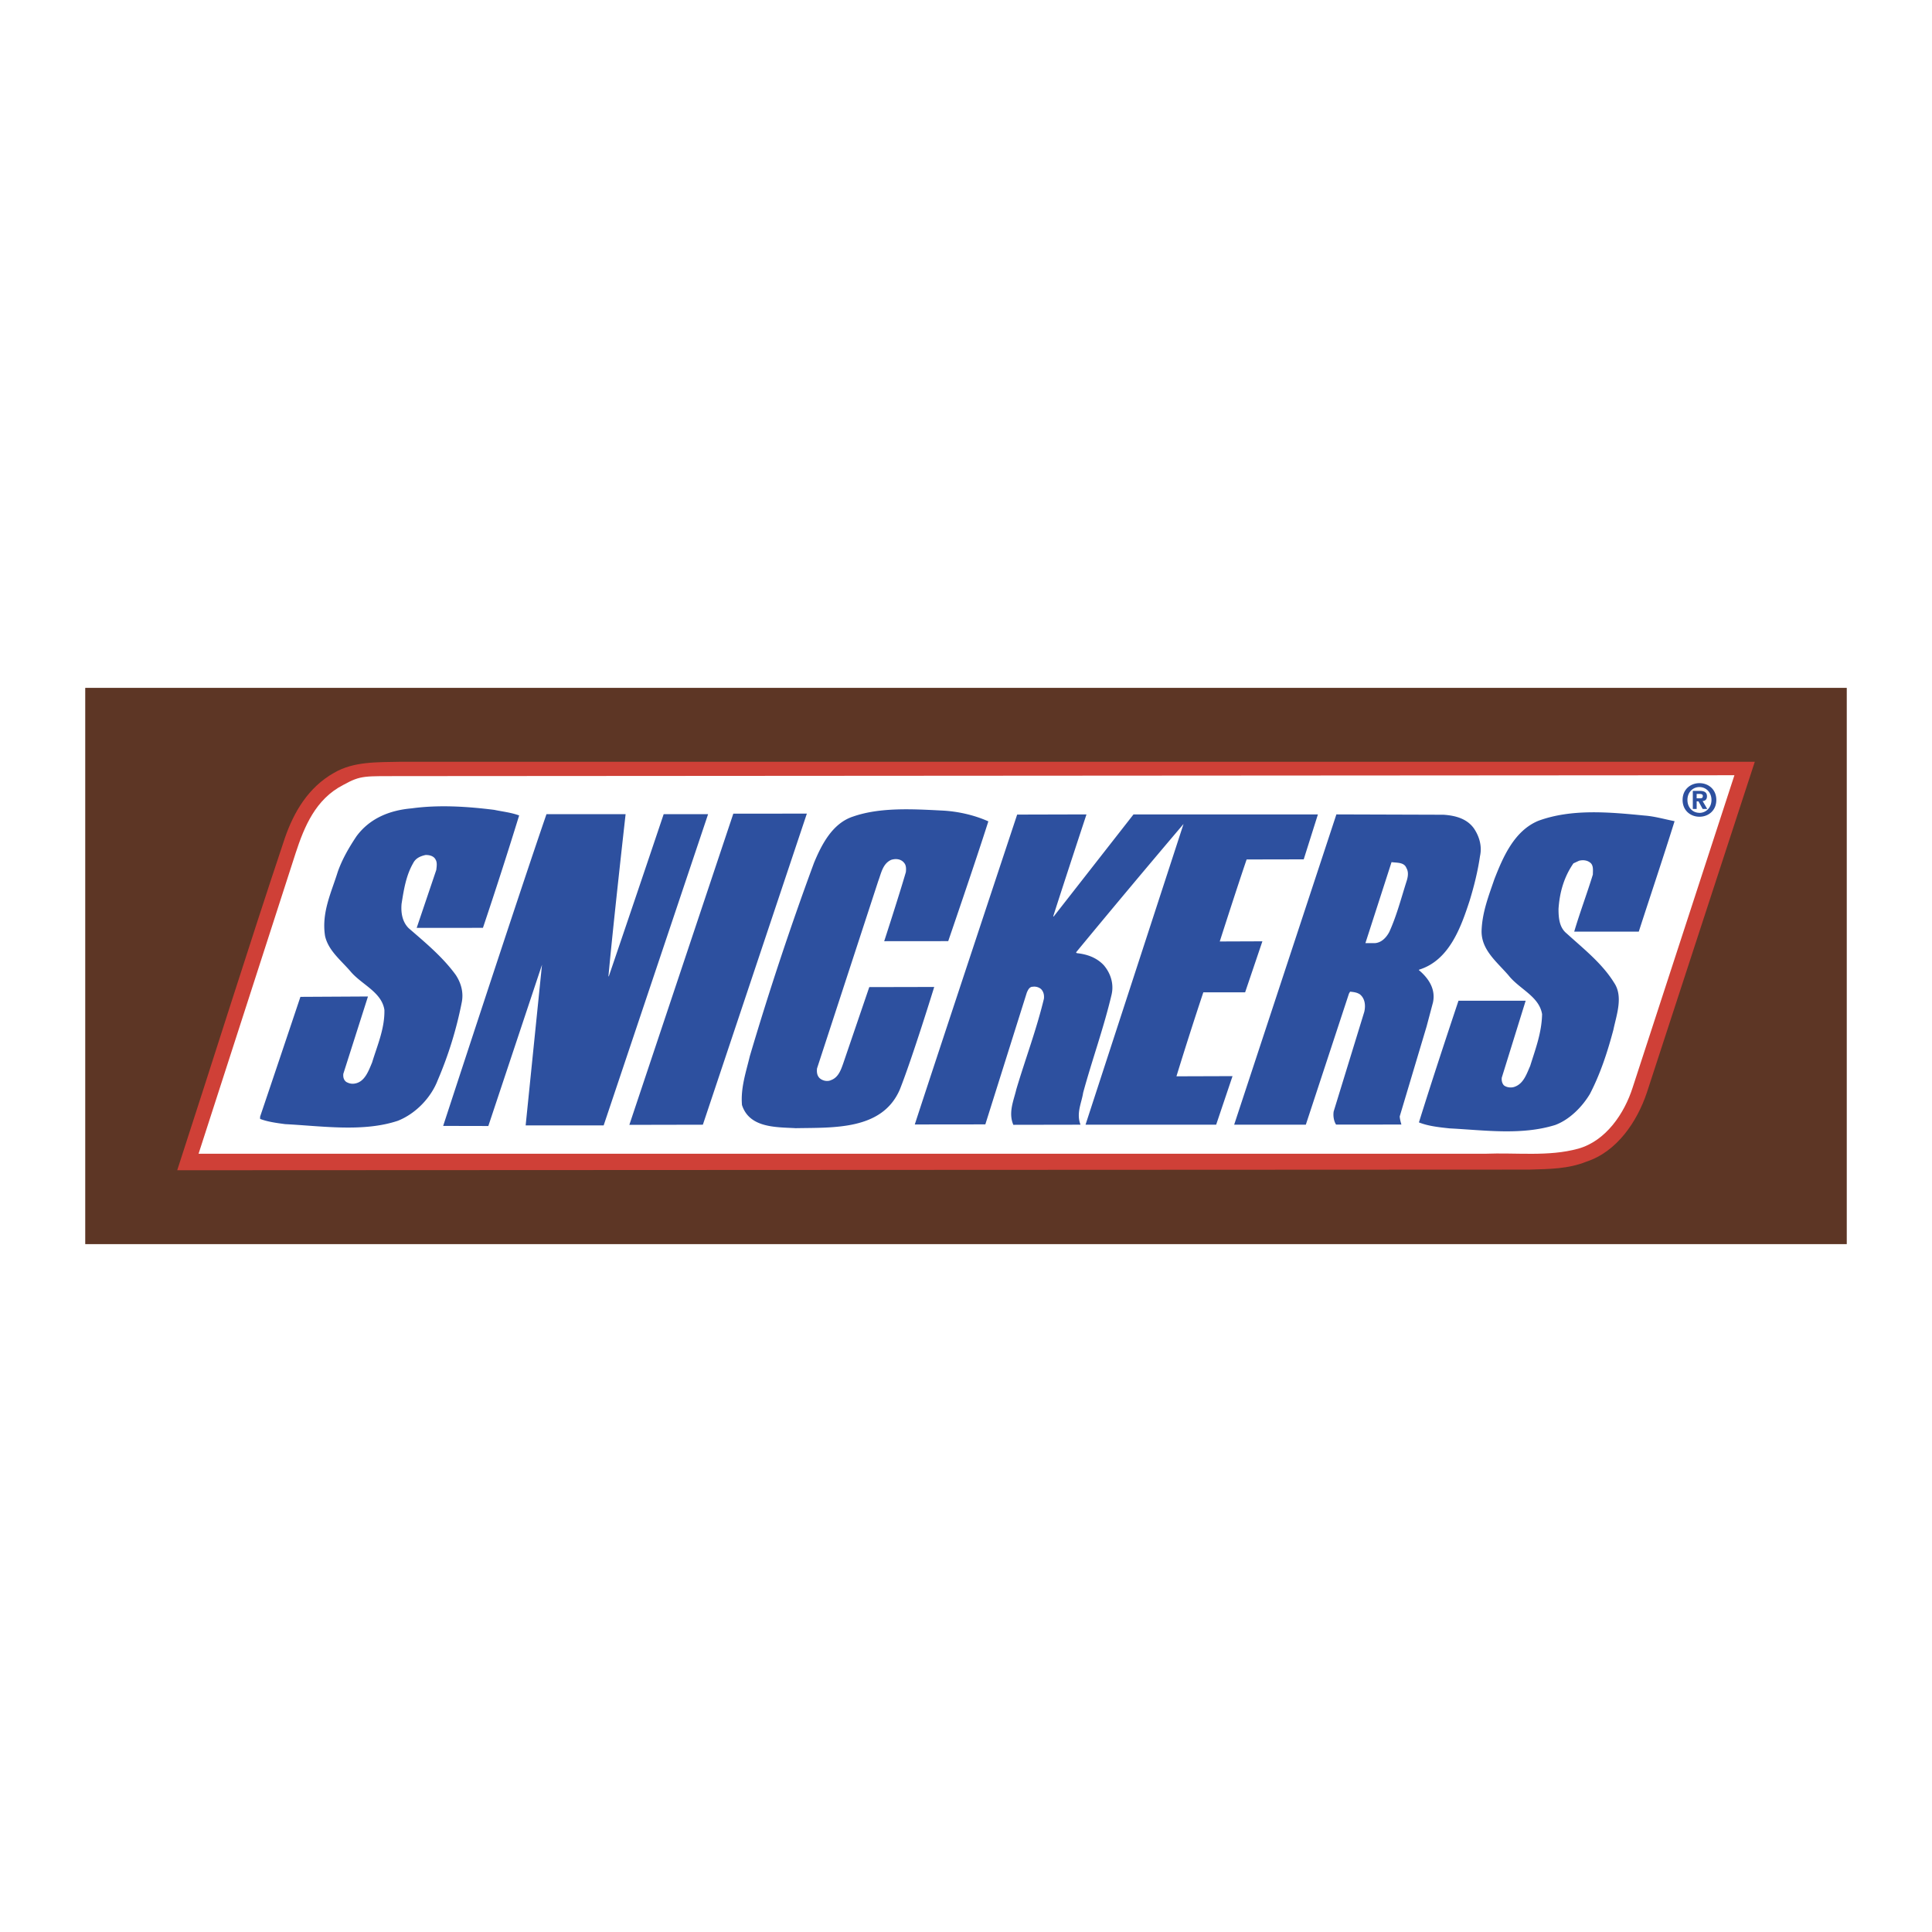
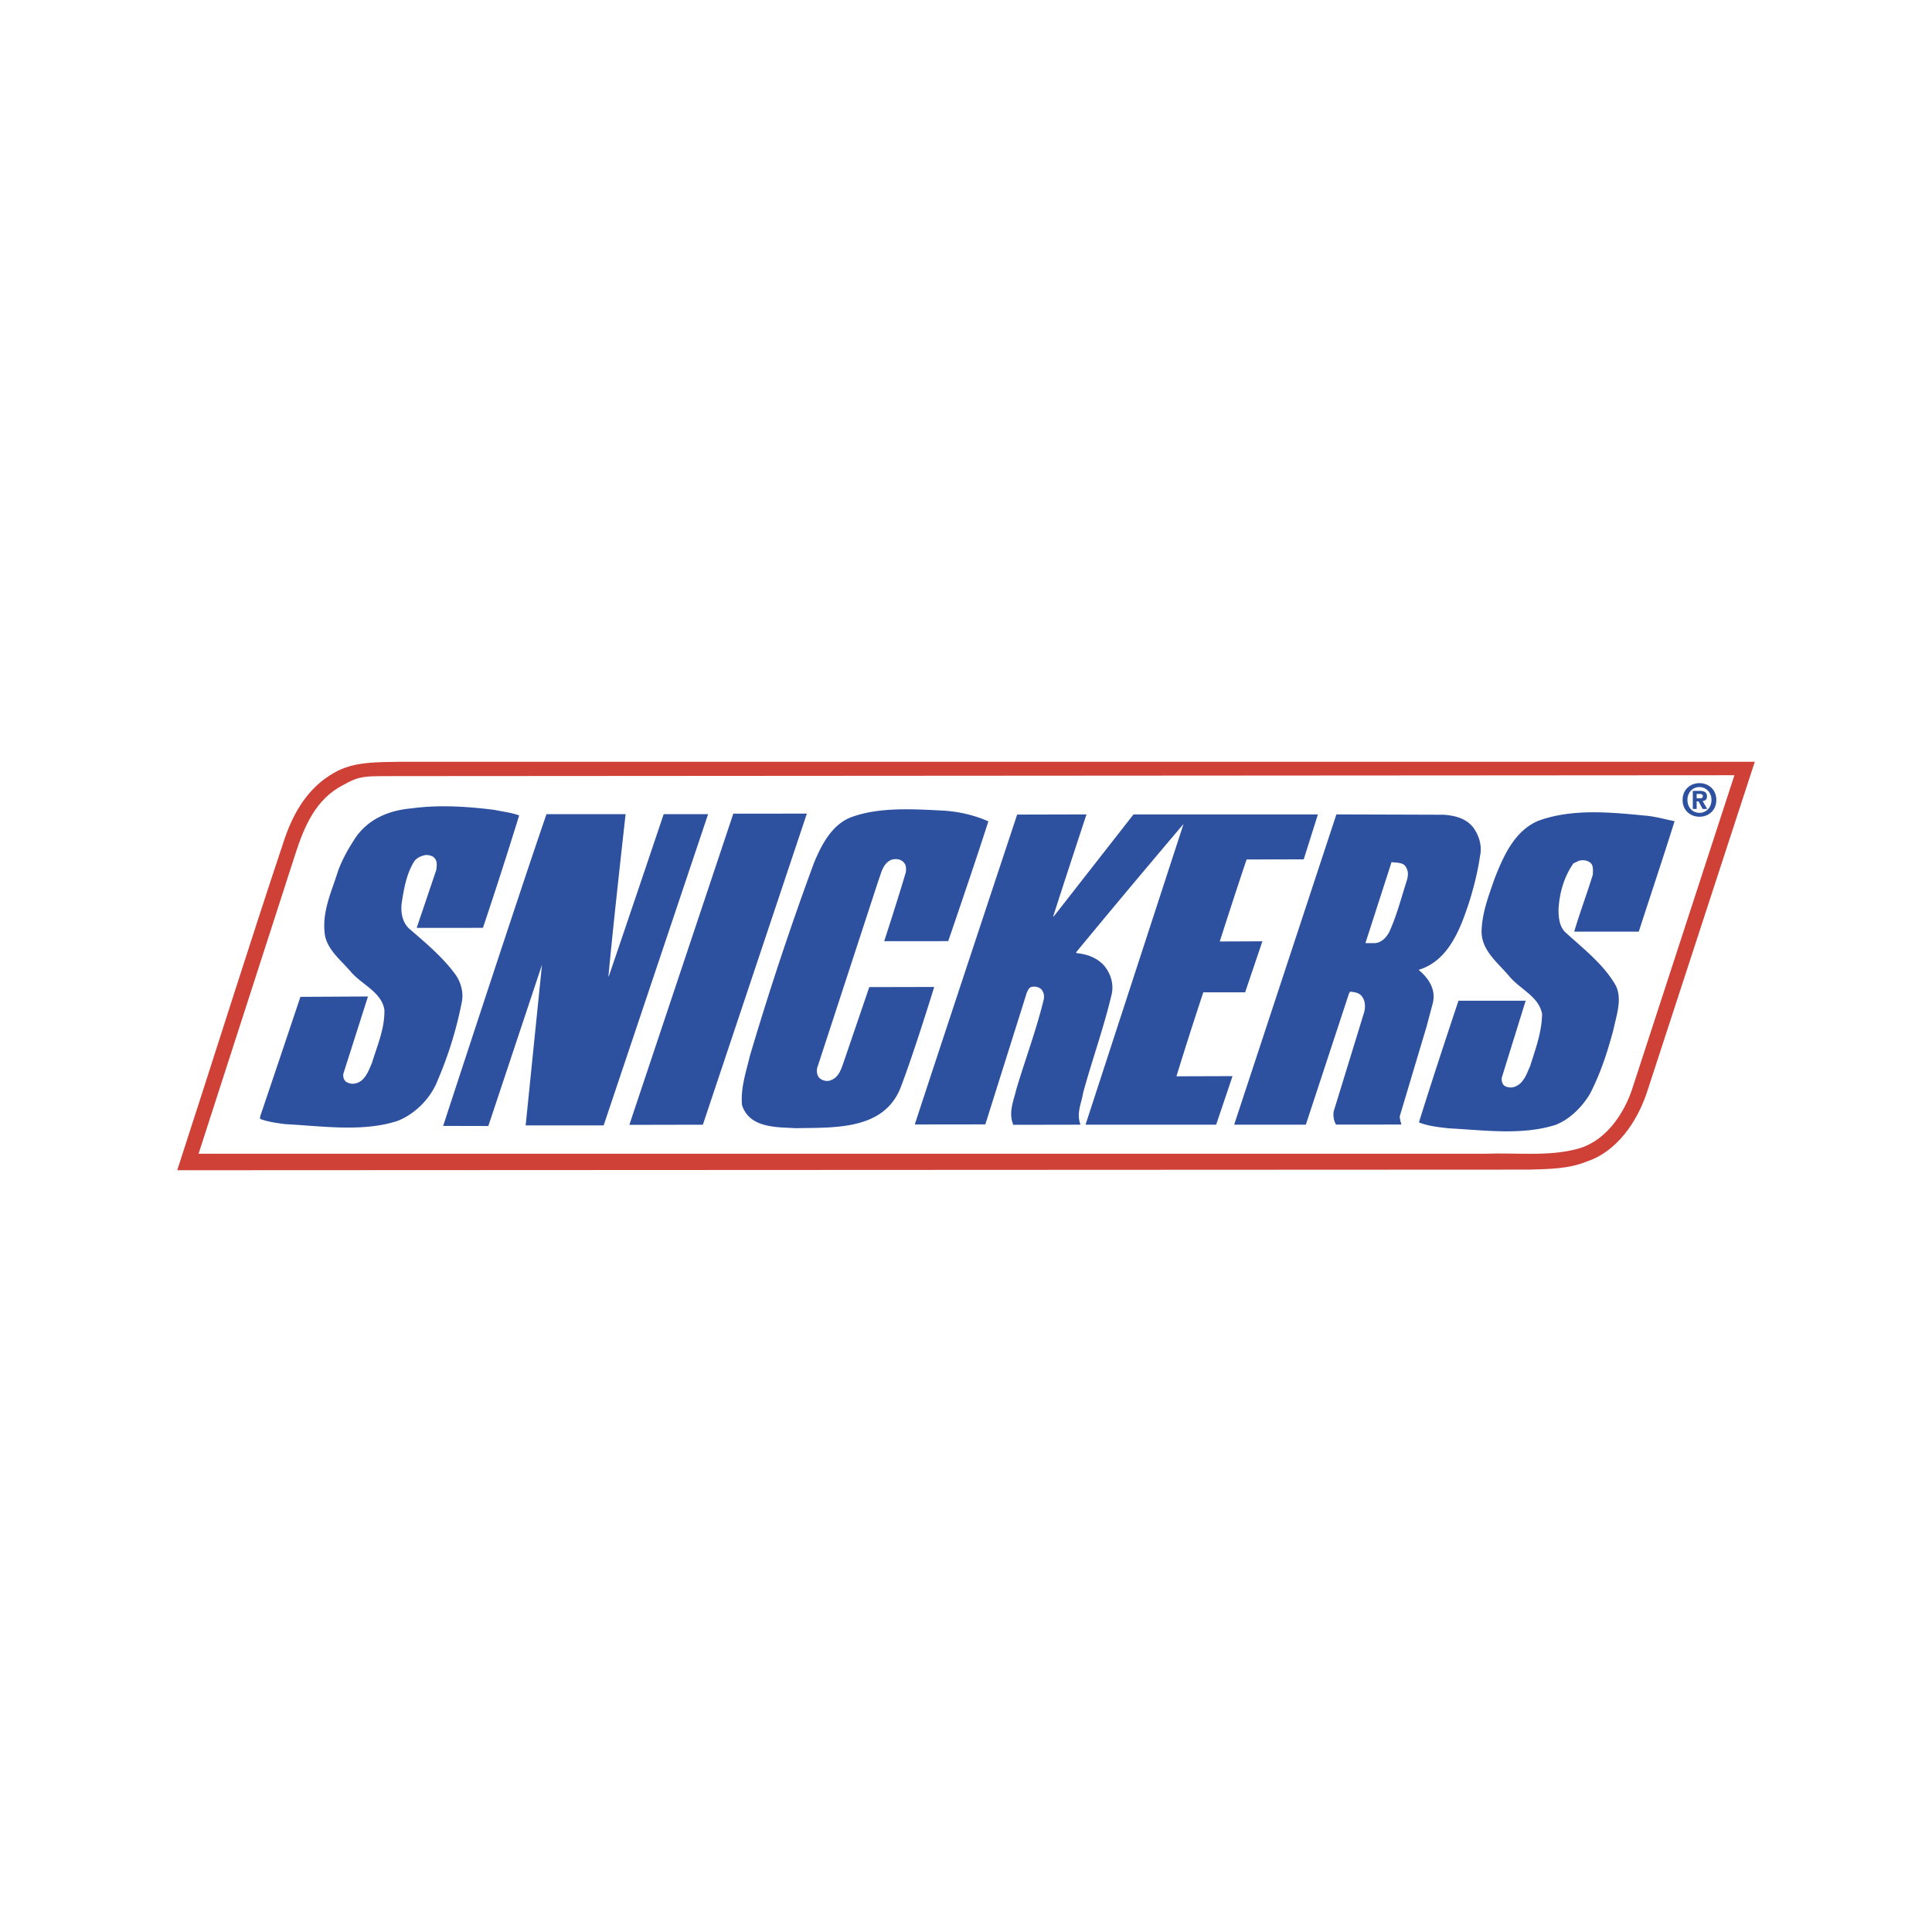
<svg xmlns="http://www.w3.org/2000/svg" width="2500" height="2500" viewBox="0 0 192.756 192.756">
  <g fill-rule="evenodd" clip-rule="evenodd">
    <path fill="#fff" d="M0 0h192.756v192.756H0V0z" />
-     <path fill="#5d3625" d="M8.504 68.628h175.748v55.499H8.504V68.628z" />
    <path d="M164.303 109.021c-.973 2.893-2.973 5.867-6.008 6.871-1.818.732-3.682.742-5.742.801l-134.872.061c3.6-11.047 7.076-22.191 10.743-33.155.898-2.588 2.324-5.036 4.9-6.494 1.97-1.15 4.298-1.054 6.692-1.104h135.06l-10.773 33.02z" fill="#cf4037" />
    <path d="M162.893 108.496c-.822 2.59-2.67 5.336-5.439 6.109-2.961.814-6.115.375-9.346.506l-128.297-.002 9.685-29.996c.86-2.626 1.98-5.377 4.747-6.798 1.818-.997 2.057-.866 6.113-.883l132.687-.086-10.15 31.15z" fill="#fff" />
    <path d="M146.617 89.889c-.857 2.607-2.012 5.921-5.027 6.853l-.039.035c.932.783 1.713 1.863 1.416 3.24l-.633 2.385-2.682 8.975c0 .297.168.818.168.818l-6.518.006c-.205-.303-.316-.824-.242-1.309l3.055-9.943c.148-.633.074-1.34-.447-1.75-.299-.188-.596-.223-.969-.26l-.111.186-4.305 13.084h-7.15l10.199-30.957 10.678.034c1.154.074 2.346.372 3.053 1.378.523.782.82 1.75.596 2.756-.223 1.527-.597 3.017-1.042 4.469zm-6.295-3.277c-.223-.596-.93-.522-1.488-.596l-2.607 8.081h.932c.67-.037 1.154-.559 1.451-1.118.746-1.638 1.191-3.389 1.75-5.139.113-.372.187-.856-.038-1.228zm23.178 6.34h-6.441c.559-1.899 1.266-3.761 1.861-5.698 0-.372.074-.819-.186-1.117-.299-.297-.746-.372-1.191-.261l-.561.261c-.93 1.341-1.377 2.867-1.488 4.543 0 .894.074 1.862.82 2.458 1.637 1.49 3.537 2.979 4.729 4.917.932 1.377.223 3.24-.076 4.691-.594 2.234-1.301 4.395-2.346 6.406-.781 1.303-2.047 2.568-3.463 3.09-3.352 1.043-7 .521-10.539.336-1.043-.111-2.121-.225-3.053-.596 1.266-4.059 2.605-8.119 3.947-12.141h6.703l-2.383 7.672c-.037.297.037.596.223.781.299.225.783.262 1.117.111.857-.334 1.154-1.303 1.49-2.047.521-1.676 1.154-3.314 1.191-5.178-.297-1.787-2.271-2.494-3.352-3.873-1.191-1.376-2.756-2.569-2.682-4.505.074-1.825.707-3.426 1.266-5.064.857-2.197 1.975-4.842 4.395-5.847 3.352-1.229 7.15-.857 10.613-.521 1.006.075 2.012.373 2.98.559-1.152 3.687-2.383 7.336-3.574 11.023zm-39.123-7.204c-.932 2.718-2.682 8.183-2.682 8.183l4.254-.016-1.723 5.09h-4.17a376.258 376.258 0 0 0-2.682 8.379l5.596-.018-1.633 4.844h-13.033l9.777-30.001a1178.468 1178.468 0 0 0-10.725 12.811l.074.075c1.045.111 1.975.447 2.682 1.191.707.818 1.043 1.898.783 2.979-.783 3.314-1.938 6.48-2.83 9.758-.15 1.006-.709 2.035-.262 3.188l-6.703.012c-.521-1.225.037-2.418.297-3.535.895-3.016 2.012-5.957 2.756-9.049.039-.373-.037-.707-.297-.969a1.068 1.068 0 0 0-.82-.223c-.334 0-.482.334-.594.596l-4.135 13.137-7.039.008c1.825-5.623 10.214-30.917 10.214-30.917l6.916-.018s-2.234 6.768-3.314 10.156l.037.037 7.969-10.193h18.398l-1.416 4.484-5.695.011zm-29.773 8.149l-6.387.006s1.49-4.581 2.16-6.89c.037-.298.037-.67-.149-.894-.298-.41-.819-.484-1.304-.335-.856.372-1.005 1.34-1.303 2.122L81.514 106.6c-.037.373 0 .709.261.969.297.262.782.373 1.154.188.708-.262.968-1.006 1.192-1.639l2.606-7.635 6.48-.014s-2.16 7.016-3.426 10.217c-1.75 4.098-6.629 3.799-10.39 3.873-1.937-.111-4.618 0-5.363-2.309-.149-1.713.41-3.314.782-4.879a307.876 307.876 0 0 1 6.405-19.29c.745-1.788 1.825-3.947 3.91-4.618 2.681-.931 5.921-.745 8.826-.596 1.601.074 3.24.447 4.656 1.08-1.265 3.987-4.003 11.95-4.003 11.95zm-31.814 18.33l10.374-31.051H80.5l-10.375 31.036-7.335.015zm-2.562.052h-7.783l1.63-16.025-5.354 16.088-4.506-.01S51.654 89.55 54.522 81.23h7.895s-1.229 10.89-1.713 16.178h.037a4369.596 4369.596 0 0 0 5.474-16.178h4.432l-10.419 31.049zM48.183 92.571l-6.61.004 1.955-5.781c.037-.335.112-.745-.075-1.043-.186-.372-.674-.463-1.006-.446-.483.111-.968.297-1.229.819-.708 1.229-.931 2.644-1.154 4.059-.075.894.075 1.788.708 2.421 1.675 1.452 3.389 2.867 4.692 4.656.521.781.819 1.75.596 2.791a38.505 38.505 0 0 1-2.383 7.709c-.67 1.752-2.197 3.352-3.985 4.061-3.463 1.154-7.597.521-11.247.334-.819-.111-1.713-.223-2.495-.521v-.223a4003.478 4003.478 0 0 0 4.022-11.955l6.741-.037-2.458 7.709c-.037.336.037.633.298.82.261.148.559.223.894.148.968-.186 1.341-1.303 1.676-2.086.521-1.713 1.267-3.389 1.229-5.25-.261-1.75-2.197-2.496-3.314-3.762-.968-1.155-2.272-2.123-2.607-3.612-.372-2.346.634-4.357 1.267-6.405.447-1.266 1.117-2.42 1.862-3.538 1.34-1.825 3.352-2.607 5.511-2.793 2.718-.373 5.549-.187 8.23.148.894.186 1.676.261 2.495.559a467.997 467.997 0 0 1-3.613 11.214zm121.094-11.862h-.385v-1.803h.672c.465 0 .74.133.74.545 0 .332-.195.452-.434.469l.461.789h-.457l-.416-.758h-.182v.758h.001zm.342-1.063c.172 0 .273-.036.273-.235 0-.186-.199-.2-.346-.2h-.27v.435h.343zm-.062 1.839c-.891 0-1.684-.616-1.684-1.675s.793-1.675 1.684-1.675c.887 0 1.68.616 1.68 1.675s-.794 1.675-1.68 1.675zm0-2.96c-.664 0-1.201.515-1.201 1.285s.537 1.289 1.201 1.285v.005c.646 0 1.197-.519 1.197-1.289s-.551-1.286-1.197-1.286z" fill="#2d509f" />
  </g>
</svg>